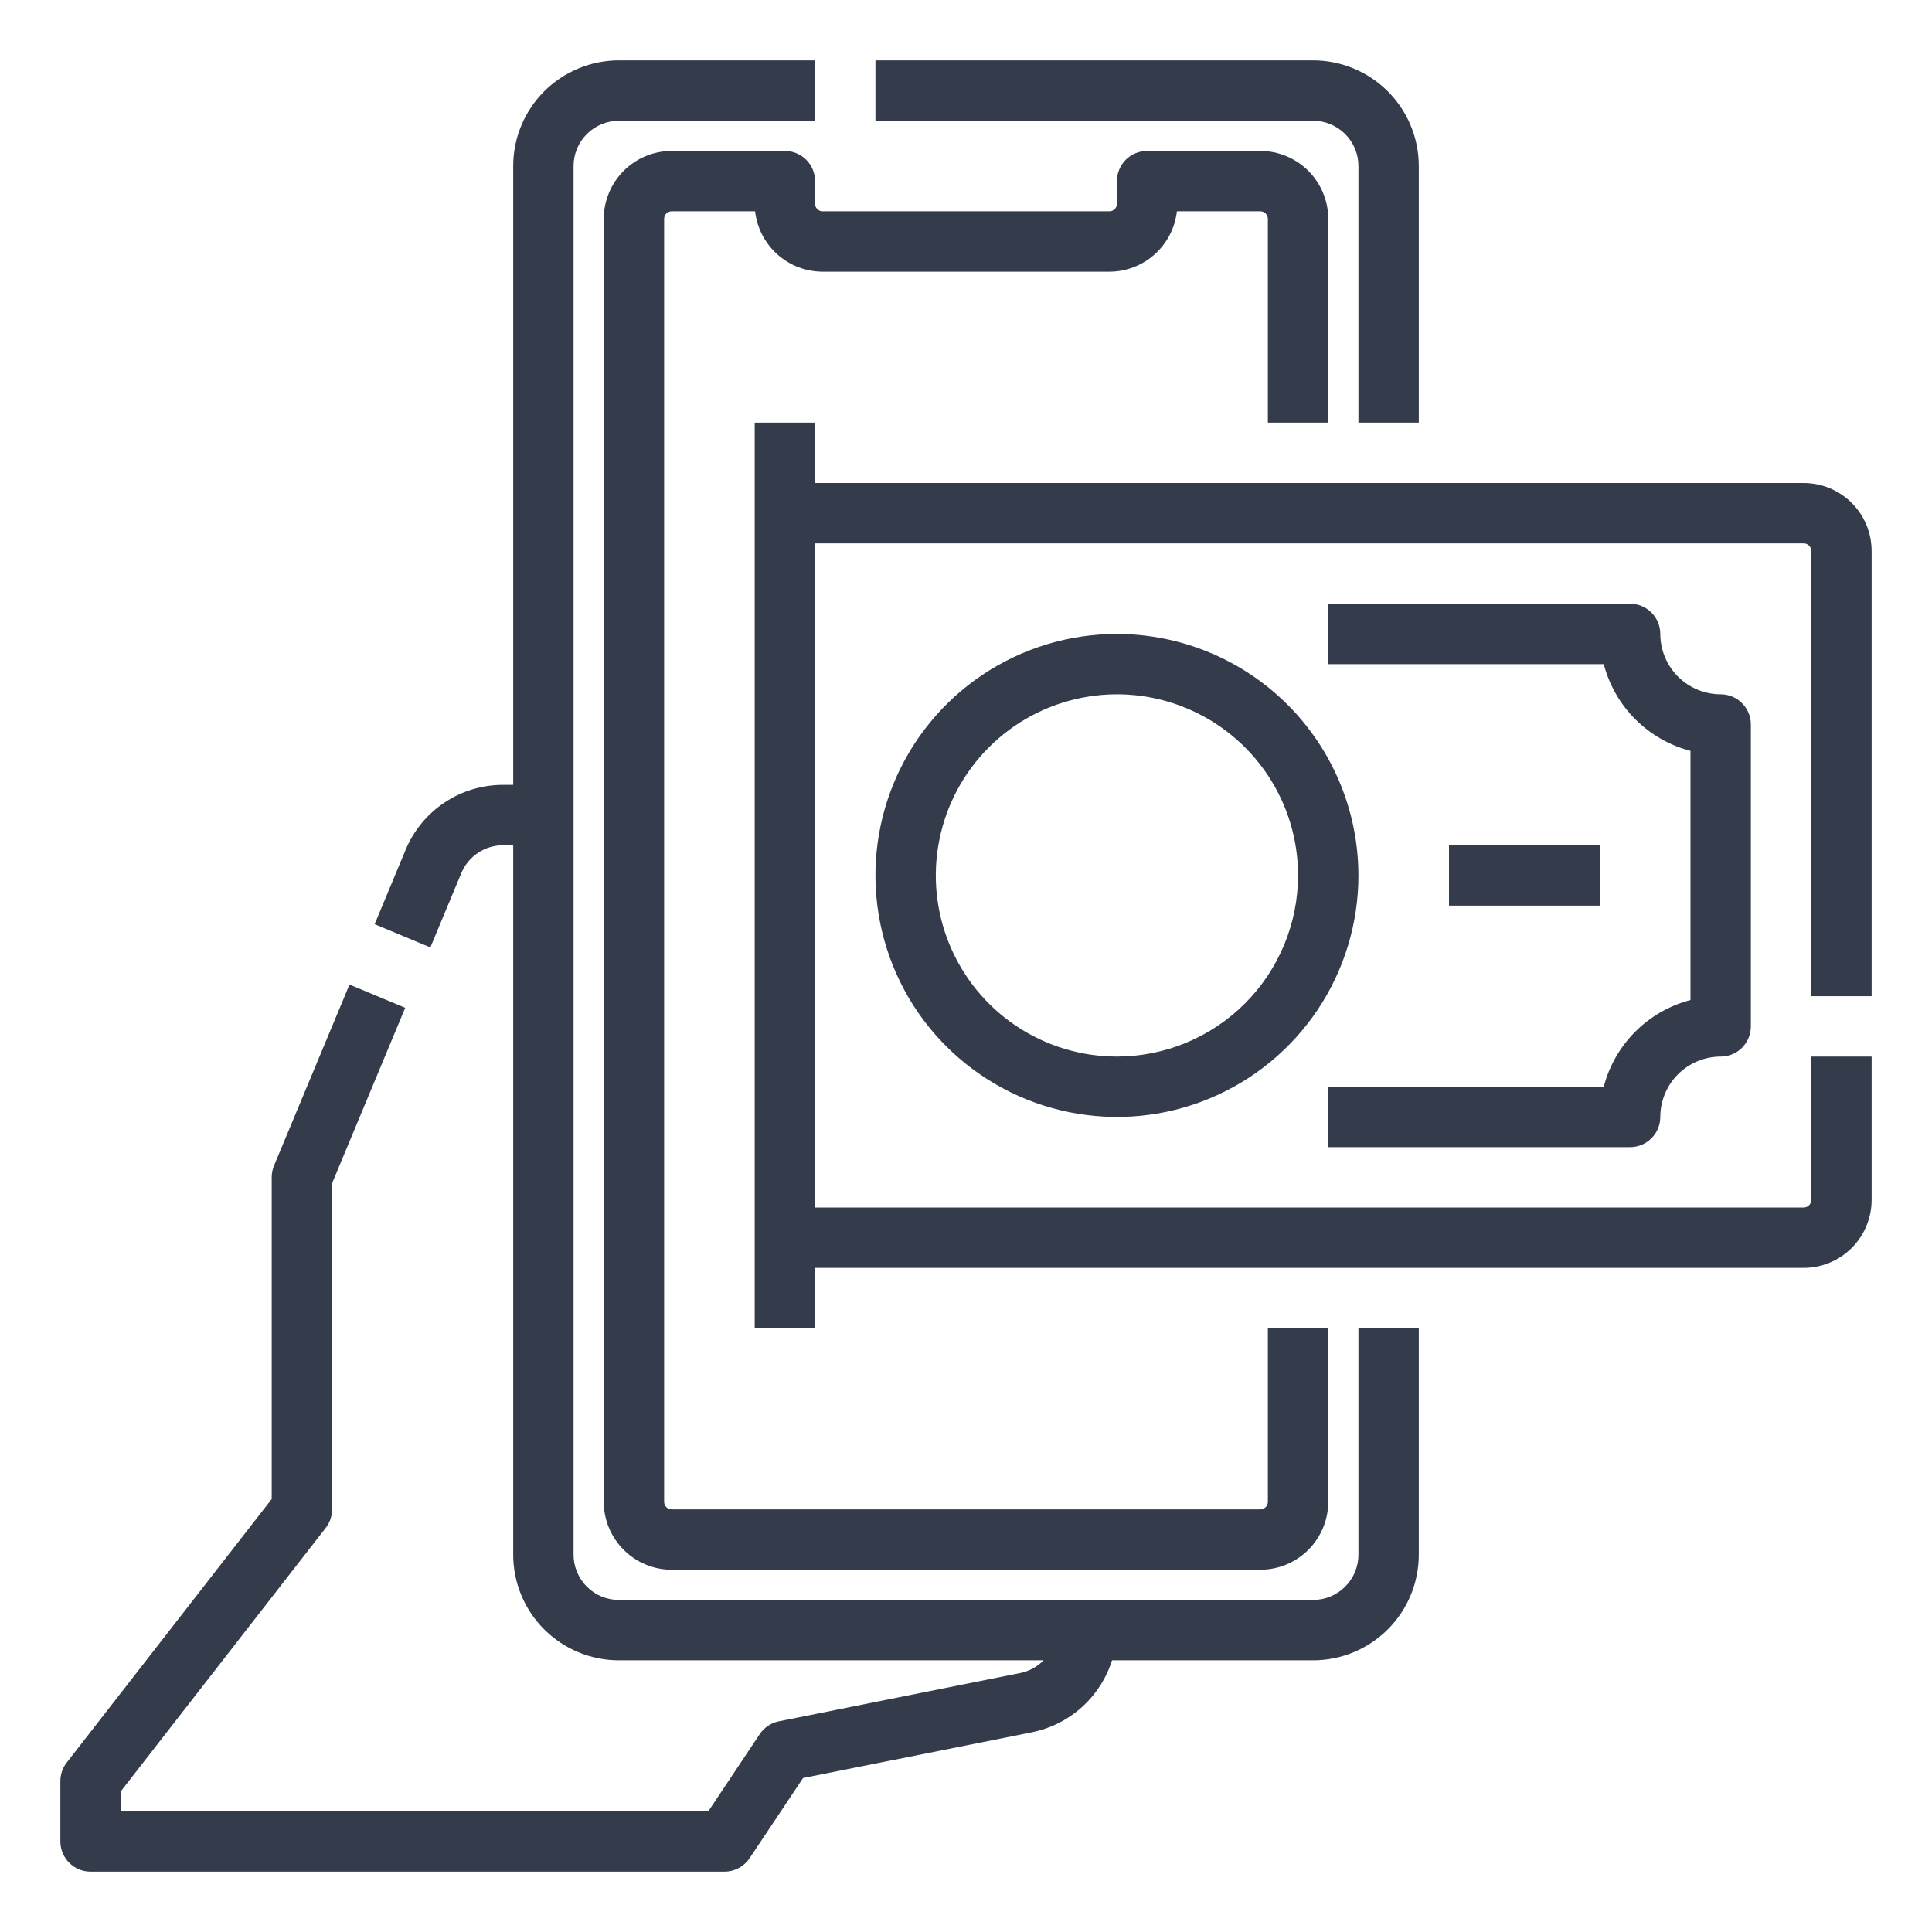
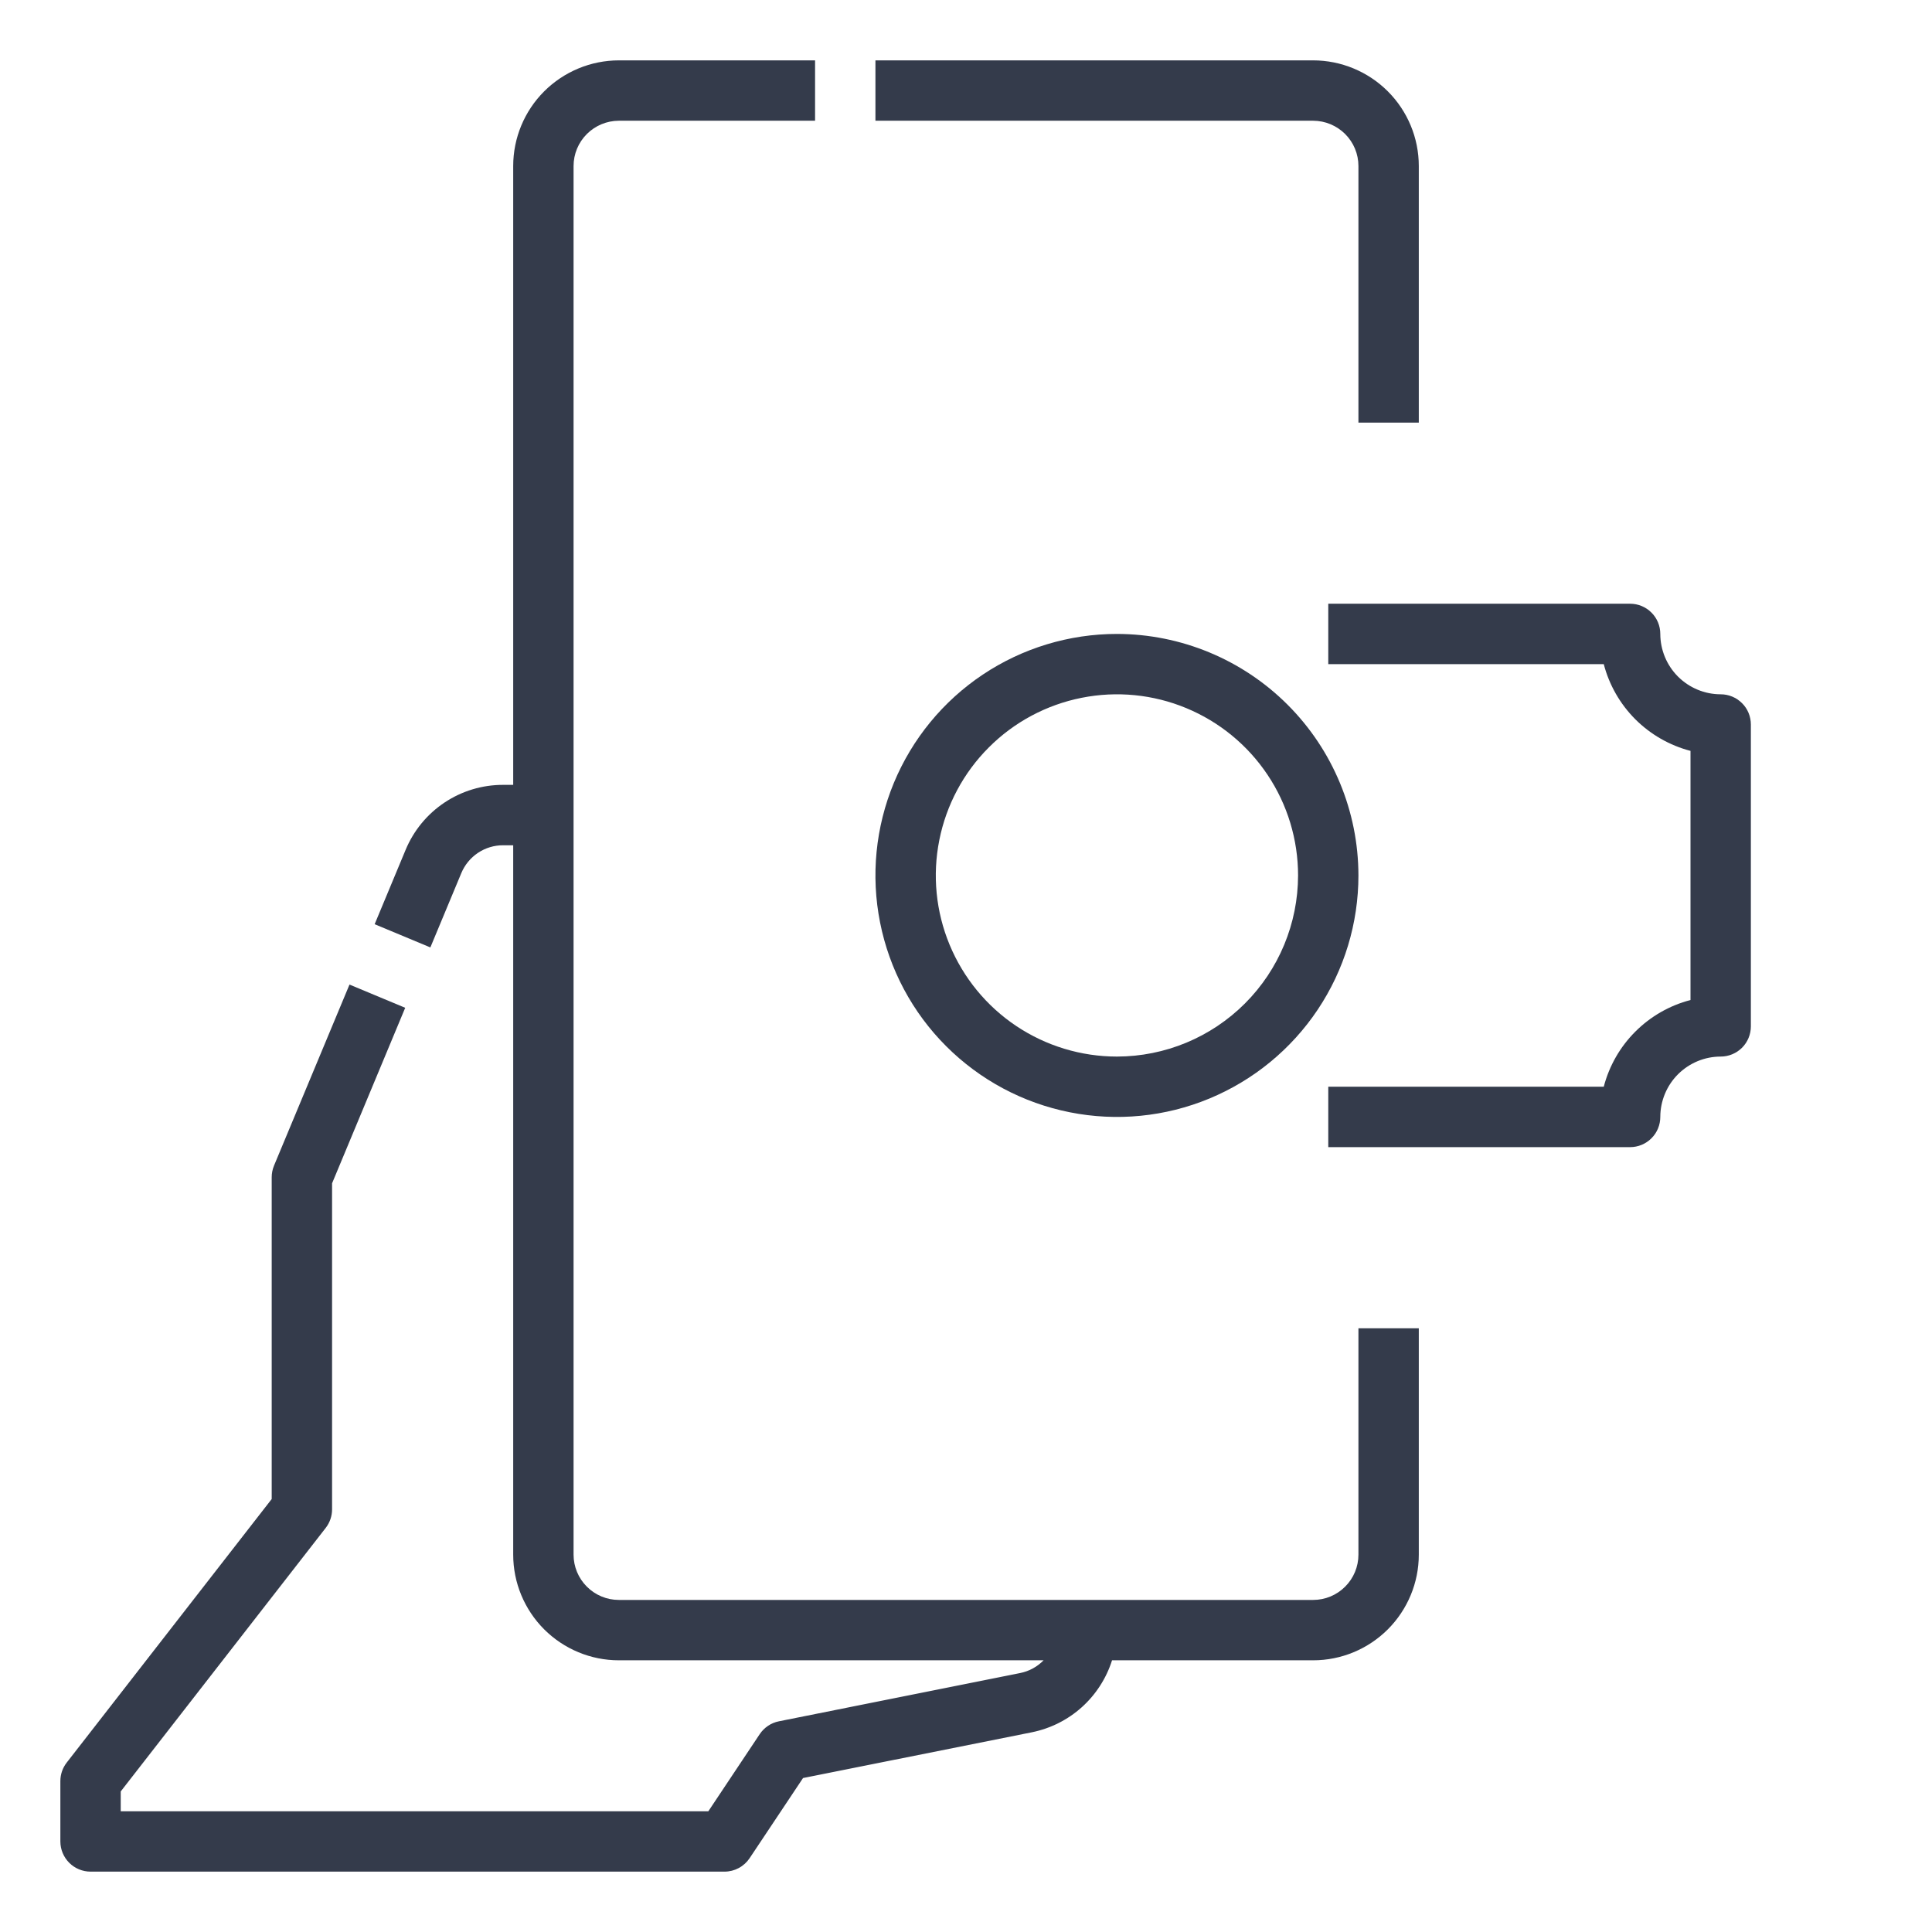
<svg xmlns="http://www.w3.org/2000/svg" width="49" height="49" viewBox="0 0 49 49" fill="none">
  <path d="M34.453 4.211V10.719H35.984V4.211C35.984 3.5 35.701 2.819 35.199 2.317C34.696 1.815 34.015 1.532 33.305 1.531H22.203V3.062H33.305C33.609 3.063 33.901 3.184 34.116 3.399C34.332 3.615 34.453 3.906 34.453 4.211Z" fill="#343B4B" />
  <path d="M34.453 39.43C34.453 39.734 34.332 40.026 34.116 40.241C33.901 40.457 33.609 40.578 33.305 40.578H15.695C15.391 40.578 15.099 40.457 14.884 40.241C14.668 40.026 14.547 39.734 14.547 39.43V4.211C14.547 3.906 14.668 3.615 14.884 3.399C15.099 3.184 15.391 3.063 15.695 3.062H20.672V1.531H15.695C14.985 1.532 14.304 1.815 13.801 2.317C13.299 2.819 13.016 3.5 13.016 4.211V19.906H12.76C12.231 19.905 11.714 20.061 11.273 20.355C10.833 20.649 10.49 21.066 10.287 21.555L9.502 23.44L10.915 24.029L11.7 22.144C11.787 21.935 11.934 21.756 12.123 21.63C12.312 21.504 12.534 21.437 12.76 21.438H13.016V39.43C13.016 40.14 13.299 40.821 13.801 41.324C14.304 41.826 14.985 42.109 15.695 42.109H26.468C26.307 42.274 26.1 42.387 25.874 42.432L19.756 43.656C19.557 43.695 19.382 43.813 19.269 43.981L17.965 45.938H3.062V45.435L8.261 38.751C8.365 38.617 8.422 38.452 8.422 38.281V30.012L10.277 25.56L8.864 24.971L6.949 29.565C6.911 29.658 6.891 29.758 6.891 29.859V38.019L1.693 44.702C1.588 44.836 1.531 45.002 1.531 45.172V46.703C1.531 46.906 1.612 47.101 1.756 47.245C1.899 47.388 2.094 47.469 2.297 47.469H18.375C18.501 47.469 18.625 47.438 18.736 47.378C18.847 47.319 18.942 47.233 19.012 47.128L20.367 45.095L26.174 43.934C26.644 43.838 27.081 43.619 27.438 43.298C27.794 42.977 28.059 42.567 28.204 42.109H33.305C34.015 42.109 34.696 41.826 35.199 41.324C35.701 40.821 35.984 40.14 35.984 39.43V33.688H34.453V39.43Z" fill="#343B4B" />
-   <path d="M20.672 4.594C20.672 4.391 20.591 4.196 20.448 4.052C20.304 3.909 20.109 3.828 19.906 3.828H17.035C16.578 3.829 16.141 4.01 15.818 4.333C15.495 4.656 15.313 5.094 15.312 5.551V38.09C15.313 38.547 15.495 38.984 15.818 39.307C16.141 39.63 16.578 39.812 17.035 39.812H31.965C32.422 39.812 32.859 39.63 33.182 39.307C33.505 38.984 33.687 38.547 33.688 38.09V33.688H32.156V38.09C32.156 38.141 32.136 38.189 32.1 38.225C32.064 38.261 32.016 38.281 31.965 38.281H17.035C16.984 38.281 16.936 38.261 16.9 38.225C16.864 38.189 16.844 38.141 16.844 38.09V5.551C16.844 5.5 16.864 5.451 16.9 5.415C16.936 5.38 16.984 5.359 17.035 5.359H19.151C19.199 5.78 19.4 6.169 19.715 6.451C20.031 6.734 20.44 6.89 20.863 6.891H28.137C28.56 6.89 28.969 6.734 29.285 6.451C29.6 6.169 29.801 5.78 29.849 5.359H31.965C32.016 5.359 32.064 5.38 32.1 5.415C32.136 5.451 32.156 5.5 32.156 5.551V10.719H33.688V5.551C33.687 5.094 33.505 4.656 33.182 4.333C32.859 4.01 32.422 3.829 31.965 3.828H29.094C28.891 3.828 28.696 3.909 28.552 4.052C28.409 4.196 28.328 4.391 28.328 4.594V5.168C28.328 5.219 28.308 5.267 28.272 5.303C28.236 5.339 28.188 5.359 28.137 5.359H20.863C20.812 5.359 20.764 5.339 20.728 5.303C20.692 5.267 20.672 5.219 20.672 5.168V4.594Z" fill="#343B4B" />
-   <path d="M47.469 25.266V13.973C47.468 13.516 47.287 13.078 46.964 12.755C46.641 12.432 46.203 12.251 45.746 12.25H20.672V10.719H19.141V33.688H20.672V32.156H45.746C46.203 32.156 46.641 31.974 46.964 31.651C47.287 31.328 47.468 30.89 47.469 30.434V26.797H45.938V30.434C45.938 30.484 45.917 30.533 45.881 30.569C45.846 30.605 45.797 30.625 45.746 30.625H20.672V13.781H45.746C45.797 13.781 45.846 13.801 45.881 13.837C45.917 13.873 45.938 13.922 45.938 13.973V25.266H47.469Z" fill="#343B4B" />
  <path d="M28.328 16.078C27.117 16.078 25.933 16.437 24.925 17.11C23.918 17.783 23.133 18.74 22.669 19.859C22.206 20.978 22.084 22.21 22.321 23.398C22.557 24.586 23.14 25.678 23.997 26.534C24.854 27.391 25.945 27.974 27.133 28.21C28.321 28.447 29.553 28.326 30.672 27.862C31.791 27.398 32.748 26.613 33.421 25.606C34.094 24.599 34.453 23.415 34.453 22.203C34.451 20.579 33.805 19.022 32.657 17.874C31.509 16.726 29.952 16.08 28.328 16.078ZM28.328 26.797C27.42 26.797 26.531 26.527 25.776 26.023C25.02 25.518 24.432 24.8 24.084 23.961C23.736 23.122 23.645 22.198 23.823 21.307C24 20.416 24.437 19.597 25.08 18.955C25.722 18.312 26.541 17.875 27.432 17.698C28.323 17.52 29.247 17.611 30.086 17.959C30.925 18.307 31.643 18.895 32.148 19.651C32.653 20.406 32.922 21.295 32.922 22.203C32.92 23.421 32.436 24.589 31.575 25.45C30.714 26.311 29.546 26.796 28.328 26.797Z" fill="#343B4B" />
  <path d="M42.109 28.328C42.11 27.922 42.271 27.533 42.558 27.246C42.846 26.959 43.235 26.797 43.641 26.797C43.844 26.797 44.038 26.716 44.182 26.573C44.326 26.429 44.406 26.234 44.406 26.031V18.375C44.406 18.172 44.326 17.977 44.182 17.834C44.038 17.69 43.844 17.609 43.641 17.609C43.235 17.609 42.846 17.447 42.558 17.16C42.271 16.873 42.11 16.484 42.109 16.078C42.109 15.875 42.029 15.68 41.885 15.537C41.742 15.393 41.547 15.312 41.344 15.312H33.688V16.844H40.675C40.813 17.373 41.089 17.856 41.476 18.243C41.863 18.629 42.346 18.906 42.875 19.044V25.363C42.346 25.5 41.863 25.777 41.476 26.164C41.089 26.55 40.813 27.033 40.675 27.562H33.688V29.094H41.344C41.547 29.094 41.742 29.013 41.885 28.869C42.029 28.726 42.109 28.531 42.109 28.328Z" fill="#343B4B" />
-   <path d="M36.75 21.438H40.578V22.969H36.75V21.438Z" fill="#343B4B" />
</svg>